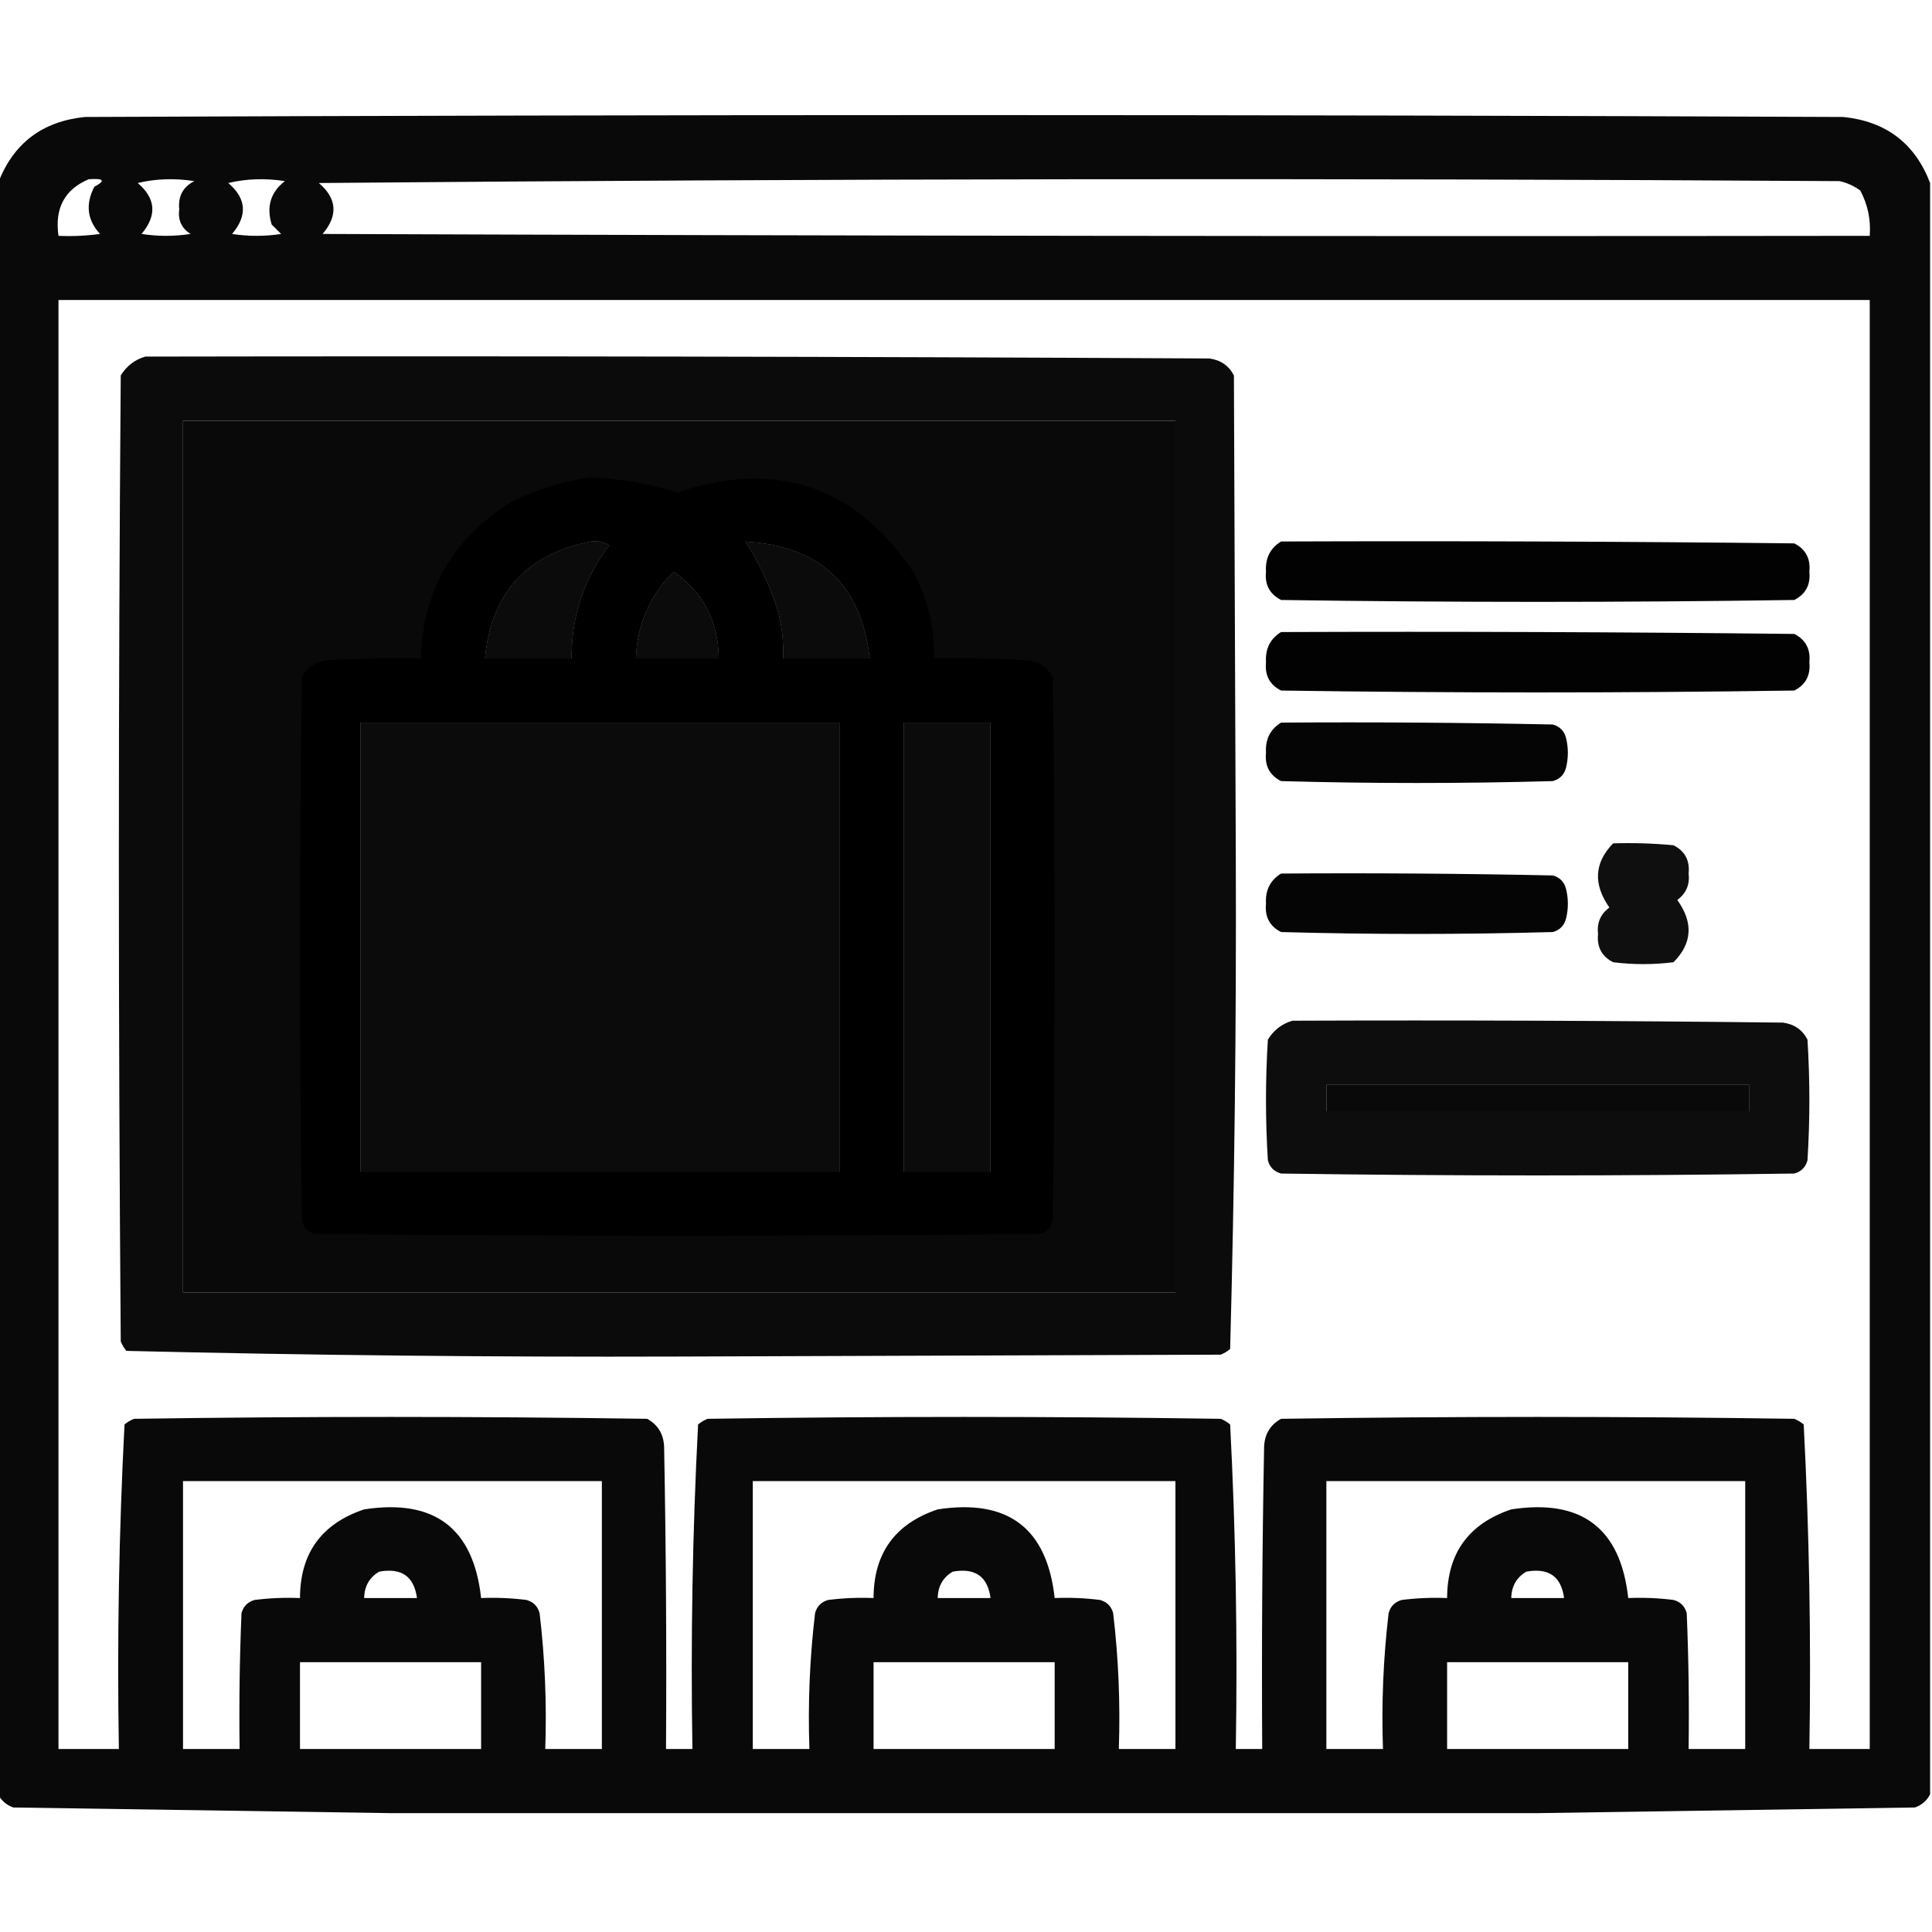
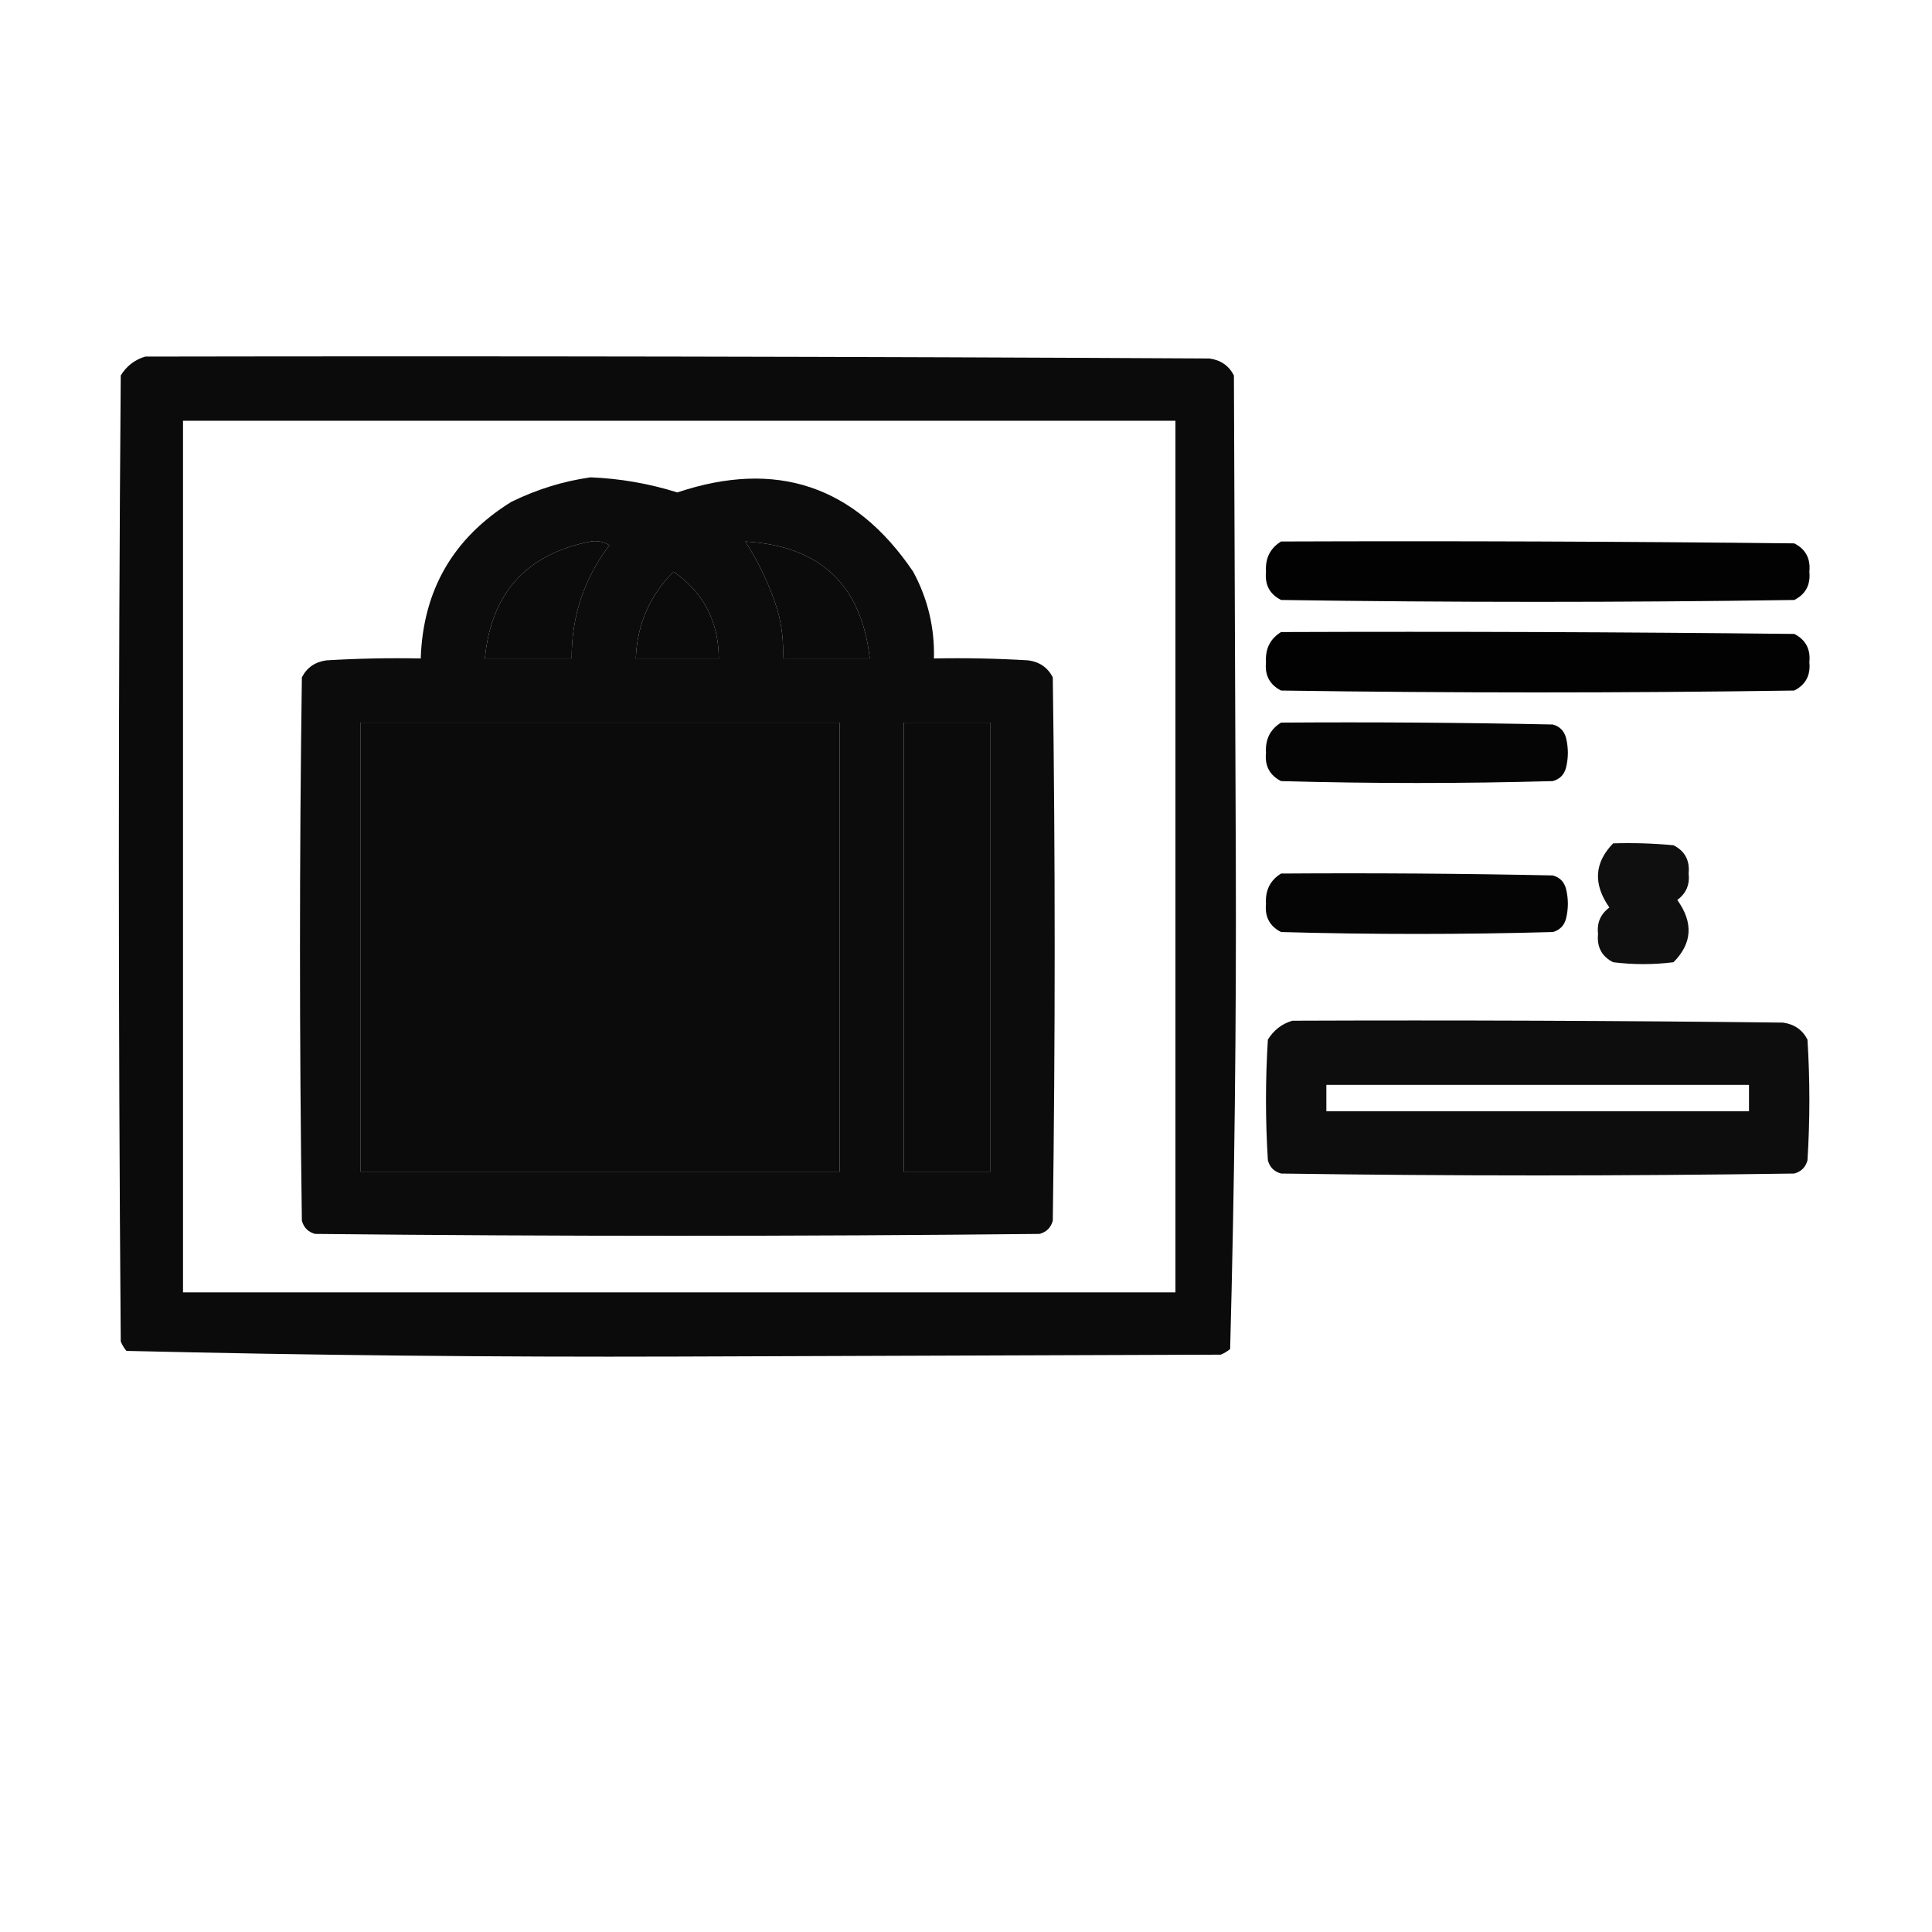
<svg xmlns="http://www.w3.org/2000/svg" width="512px" height="512px" style="shape-rendering:geometricPrecision; text-rendering:geometricPrecision; image-rendering:optimizeQuality; fill-rule:evenodd; clip-rule:evenodd">
  <g>
-     <path style="opacity:0.961" fill="#000000" d="M 511.5,48.5 C 511.5,190.833 511.5,333.167 511.5,475.5C 510.684,477.144 509.35,478.31 507.5,479C 474.167,479.495 440.833,479.995 407.5,480.5C 306.167,480.5 204.833,480.5 103.5,480.5C 70.167,479.995 36.833,479.495 3.5,479C 1.65,478.31 0.316,477.144 -0.5,475.5C -0.5,333.167 -0.5,190.833 -0.5,48.5C 3.516,37.996 11.183,32.163 22.5,31C 177.833,30.333 333.167,30.333 488.5,31C 499.817,32.163 507.484,37.996 511.5,48.5 Z M 23.5,47.5 C 27.554,47.211 28.054,47.877 25,49.5C 22.598,54.114 23.098,58.281 26.5,62C 22.848,62.499 19.182,62.665 15.5,62.5C 14.447,55.209 17.114,50.209 23.5,47.5 Z M 36.5,48.5 C 41.316,47.35 46.316,47.184 51.5,48C 48.484,49.529 47.151,52.029 47.5,55.5C 47.119,58.325 48.119,60.491 50.5,62C 46.167,62.667 41.833,62.667 37.5,62C 41.642,57.099 41.308,52.599 36.5,48.5 Z M 60.5,48.5 C 65.316,47.35 70.316,47.184 75.5,48C 71.723,50.911 70.556,54.744 72,59.5C 72.833,60.333 73.667,61.167 74.5,62C 70.167,62.667 65.833,62.667 61.5,62C 65.642,57.099 65.308,52.599 60.5,48.5 Z M 84.5,48.5 C 218.666,47.334 352.999,47.167 487.5,48C 489.519,48.45 491.352,49.283 493,50.5C 494.989,54.253 495.822,58.253 495.5,62.5C 358.833,62.667 222.166,62.5 85.5,62C 89.642,57.099 89.308,52.599 84.5,48.5 Z M 15.5,79.5 C 175.5,79.5 335.5,79.5 495.5,79.5C 495.5,207.5 495.5,335.5 495.5,463.5C 490.167,463.5 484.833,463.5 479.5,463.5C 479.983,434.745 479.483,406.078 478,377.5C 477.25,376.874 476.416,376.374 475.5,376C 430.167,375.333 384.833,375.333 339.5,376C 336.617,377.589 335.117,380.089 335,383.5C 334.5,410.165 334.333,436.831 334.5,463.5C 332.167,463.5 329.833,463.5 327.5,463.5C 327.983,434.745 327.483,406.078 326,377.5C 325.25,376.874 324.416,376.374 323.5,376C 278.167,375.333 232.833,375.333 187.5,376C 186.584,376.374 185.75,376.874 185,377.5C 183.517,406.078 183.017,434.745 183.5,463.5C 181.167,463.5 178.833,463.5 176.5,463.5C 176.667,436.831 176.5,410.165 176,383.5C 175.883,380.089 174.383,377.589 171.5,376C 126.167,375.333 80.833,375.333 35.5,376C 34.584,376.374 33.75,376.874 33,377.5C 31.517,406.078 31.017,434.745 31.5,463.5C 26.167,463.5 20.833,463.5 15.5,463.5C 15.5,335.5 15.5,207.5 15.5,79.5 Z M 48.5,111.5 C 136.167,111.5 223.833,111.5 311.5,111.5C 311.5,188.5 311.5,265.5 311.5,342.5C 223.833,342.5 136.167,342.5 48.5,342.5C 48.5,265.5 48.5,188.5 48.5,111.5 Z M 156.5,143.5 C 158.288,143.215 159.955,143.548 161.5,144.5C 154.773,153.348 151.439,163.348 151.5,174.5C 143.833,174.5 136.167,174.5 128.5,174.5C 130.144,157.191 139.477,146.857 156.5,143.5 Z M 197.5,143.5 C 217.302,144.639 228.302,154.972 230.5,174.5C 222.833,174.5 215.167,174.5 207.5,174.5C 207.695,170.085 207.195,165.751 206,161.5C 203.942,155.054 201.108,149.054 197.5,143.5 Z M 178.5,151.5 C 186.398,156.958 190.398,164.624 190.5,174.5C 183.167,174.5 175.833,174.5 168.5,174.5C 168.837,165.496 172.171,157.829 178.5,151.5 Z M 95.5,191.5 C 137.833,191.5 180.167,191.5 222.5,191.5C 222.5,231.167 222.5,270.833 222.5,310.5C 180.167,310.5 137.833,310.5 95.5,310.5C 95.5,270.833 95.5,231.167 95.5,191.5 Z M 239.5,191.5 C 247.167,191.5 254.833,191.5 262.5,191.5C 262.5,231.167 262.5,270.833 262.5,310.5C 254.833,310.5 247.167,310.5 239.5,310.5C 239.5,270.833 239.5,231.167 239.5,191.5 Z M 351.5,287.5 C 388.833,287.5 426.167,287.5 463.5,287.5C 463.5,289.833 463.5,292.167 463.5,294.5C 426.167,294.5 388.833,294.5 351.5,294.5C 351.5,292.167 351.5,289.833 351.5,287.5 Z M 48.5,392.5 C 85.5,392.5 122.5,392.5 159.5,392.5C 159.5,416.167 159.5,439.833 159.5,463.5C 154.5,463.5 149.5,463.5 144.5,463.5C 144.915,451.438 144.415,439.438 143,427.5C 142.5,425.667 141.333,424.5 139.5,424C 135.514,423.501 131.514,423.334 127.5,423.5C 125.457,404.975 115.124,397.142 96.5,400C 85.198,403.796 79.532,411.629 79.5,423.5C 75.486,423.334 71.486,423.501 67.5,424C 65.667,424.5 64.5,425.667 64,427.5C 63.5,439.495 63.334,451.495 63.5,463.5C 58.5,463.5 53.5,463.5 48.5,463.5C 48.5,439.833 48.5,416.167 48.5,392.5 Z M 199.5,392.5 C 236.833,392.5 274.167,392.5 311.5,392.5C 311.5,416.167 311.5,439.833 311.5,463.5C 306.5,463.5 301.5,463.5 296.5,463.5C 296.915,451.438 296.415,439.438 295,427.5C 294.5,425.667 293.333,424.5 291.5,424C 287.514,423.501 283.514,423.334 279.5,423.5C 277.457,404.975 267.124,397.142 248.5,400C 237.198,403.796 231.532,411.629 231.5,423.5C 227.486,423.334 223.486,423.501 219.5,424C 217.667,424.5 216.5,425.667 216,427.5C 214.585,439.438 214.085,451.438 214.5,463.5C 209.5,463.5 204.5,463.5 199.5,463.5C 199.5,439.833 199.5,416.167 199.5,392.5 Z M 351.5,392.5 C 388.5,392.5 425.5,392.5 462.5,392.5C 462.5,416.167 462.5,439.833 462.5,463.5C 457.5,463.5 452.5,463.5 447.5,463.5C 447.667,451.495 447.5,439.495 447,427.5C 446.5,425.667 445.333,424.5 443.5,424C 439.514,423.501 435.514,423.334 431.5,423.5C 429.457,404.975 419.124,397.142 400.5,400C 389.198,403.796 383.532,411.629 383.5,423.5C 379.486,423.334 375.486,423.501 371.5,424C 369.667,424.5 368.5,425.667 368,427.5C 366.585,439.438 366.085,451.438 366.5,463.5C 361.5,463.5 356.5,463.5 351.5,463.5C 351.5,439.833 351.5,416.167 351.5,392.5 Z M 100.5,416.5 C 106.406,415.435 109.739,417.769 110.5,423.5C 105.833,423.5 101.167,423.5 96.5,423.5C 96.571,420.348 97.905,418.014 100.5,416.5 Z M 252.5,416.5 C 258.406,415.435 261.739,417.769 262.5,423.5C 257.833,423.5 253.167,423.5 248.5,423.5C 248.571,420.348 249.905,418.014 252.5,416.5 Z M 404.5,416.5 C 410.406,415.435 413.739,417.769 414.5,423.5C 409.833,423.5 405.167,423.5 400.5,423.5C 400.571,420.348 401.905,418.014 404.5,416.5 Z M 79.5,440.5 C 95.5,440.5 111.5,440.5 127.5,440.5C 127.5,448.167 127.5,455.833 127.5,463.5C 111.5,463.5 95.5,463.5 79.5,463.5C 79.5,455.833 79.5,448.167 79.5,440.5 Z M 231.5,440.5 C 247.5,440.5 263.5,440.5 279.5,440.5C 279.5,448.167 279.5,455.833 279.5,463.5C 263.5,463.5 247.5,463.5 231.5,463.5C 231.5,455.833 231.5,448.167 231.5,440.5 Z M 383.5,440.5 C 399.5,440.5 415.5,440.5 431.5,440.5C 431.5,448.167 431.5,455.833 431.5,463.5C 415.5,463.5 399.5,463.5 383.5,463.5C 383.5,455.833 383.5,448.167 383.5,440.5 Z" />
-   </g>
+     </g>
  <g>
    <path style="opacity:0.955" fill="#000000" d="M 38.5,94.5 C 132.501,94.333 226.501,94.5 320.5,95C 323.494,95.406 325.661,96.906 327,99.5C 327.167,142.167 327.333,184.833 327.5,227.5C 327.662,270.916 327.162,314.249 326,357.5C 325.25,358.126 324.416,358.626 323.5,359C 275.5,359.167 227.5,359.333 179.5,359.5C 130.751,359.662 82.085,359.162 33.5,358C 32.874,357.25 32.374,356.416 32,355.5C 31.333,270.167 31.333,184.833 32,99.5C 33.563,96.977 35.73,95.31 38.5,94.5 Z M 48.5,111.5 C 48.5,188.5 48.5,265.5 48.5,342.5C 136.167,342.5 223.833,342.5 311.5,342.5C 311.5,265.5 311.5,188.5 311.5,111.5C 223.833,111.5 136.167,111.5 48.5,111.5 Z M 156.5,143.5 C 139.477,146.857 130.144,157.191 128.5,174.5C 136.167,174.5 143.833,174.5 151.5,174.5C 151.439,163.348 154.773,153.348 161.5,144.5C 159.955,143.548 158.288,143.215 156.5,143.5 Z M 197.5,143.5 C 201.108,149.054 203.942,155.054 206,161.5C 207.195,165.751 207.695,170.085 207.5,174.5C 215.167,174.5 222.833,174.5 230.5,174.5C 228.302,154.972 217.302,144.639 197.5,143.5 Z M 178.5,151.5 C 172.171,157.829 168.837,165.496 168.5,174.5C 175.833,174.5 183.167,174.5 190.5,174.5C 190.398,164.624 186.398,156.958 178.5,151.5 Z M 95.5,191.5 C 95.5,231.167 95.5,270.833 95.5,310.5C 137.833,310.5 180.167,310.5 222.5,310.5C 222.5,270.833 222.5,231.167 222.5,191.5C 180.167,191.5 137.833,191.5 95.5,191.5 Z M 239.5,191.5 C 239.5,231.167 239.5,270.833 239.5,310.5C 247.167,310.5 254.833,310.5 262.5,310.5C 262.5,270.833 262.5,231.167 262.5,191.5C 254.833,191.5 247.167,191.5 239.5,191.5 Z" />
  </g>
  <g>
    <path style="opacity:0.953" fill="#000000" d="M 156.5,126.5 C 164.352,126.816 172.019,128.15 179.5,130.5C 205.735,121.712 226.568,128.712 242,151.5C 245.879,158.684 247.713,166.35 247.5,174.5C 255.84,174.334 264.173,174.5 272.5,175C 275.494,175.406 277.661,176.906 279,179.5C 279.667,227.5 279.667,275.5 279,323.5C 278.5,325.333 277.333,326.5 275.5,327C 211.5,327.667 147.5,327.667 83.5,327C 81.667,326.5 80.5,325.333 80,323.5C 79.333,275.5 79.333,227.5 80,179.5C 81.339,176.906 83.506,175.406 86.5,175C 94.827,174.5 103.16,174.334 111.5,174.5C 112.099,156.398 120.099,142.565 135.5,133C 142.289,129.678 149.289,127.512 156.5,126.5 Z M 156.5,143.5 C 139.477,146.857 130.144,157.191 128.5,174.5C 136.167,174.5 143.833,174.5 151.5,174.5C 151.439,163.348 154.773,153.348 161.5,144.5C 159.955,143.548 158.288,143.215 156.5,143.5 Z M 197.5,143.5 C 201.108,149.054 203.942,155.054 206,161.5C 207.195,165.751 207.695,170.085 207.5,174.5C 215.167,174.5 222.833,174.5 230.5,174.5C 228.302,154.972 217.302,144.639 197.5,143.5 Z M 178.5,151.5 C 172.171,157.829 168.837,165.496 168.5,174.5C 175.833,174.5 183.167,174.5 190.5,174.5C 190.398,164.624 186.398,156.958 178.5,151.5 Z M 95.5,191.5 C 95.5,231.167 95.5,270.833 95.5,310.5C 137.833,310.5 180.167,310.5 222.5,310.5C 222.5,270.833 222.5,231.167 222.5,191.5C 180.167,191.5 137.833,191.5 95.5,191.5 Z M 239.5,191.5 C 239.5,231.167 239.5,270.833 239.5,310.5C 247.167,310.5 254.833,310.5 262.5,310.5C 262.5,270.833 262.5,231.167 262.5,191.5C 254.833,191.5 247.167,191.5 239.5,191.5 Z" />
  </g>
  <g>
    <path style="opacity:0.989" fill="#000000" d="M 339.5,143.5 C 384.835,143.333 430.168,143.5 475.5,144C 478.516,145.529 479.849,148.029 479.5,151.5C 479.849,154.971 478.516,157.471 475.5,159C 430.167,159.667 384.833,159.667 339.5,159C 336.484,157.471 335.151,154.971 335.5,151.5C 335.282,147.934 336.616,145.268 339.5,143.5 Z" />
  </g>
  <g>
    <path style="opacity:0.989" fill="#000000" d="M 339.5,167.5 C 384.835,167.333 430.168,167.5 475.5,168C 478.516,169.529 479.849,172.029 479.5,175.5C 479.849,178.971 478.516,181.471 475.5,183C 430.167,183.667 384.833,183.667 339.5,183C 336.484,181.471 335.151,178.971 335.5,175.5C 335.282,171.934 336.616,169.268 339.5,167.5 Z" />
  </g>
  <g>
    <path style="opacity:0.98" fill="#000000" d="M 339.5,191.5 C 363.502,191.333 387.502,191.5 411.5,192C 413.333,192.5 414.5,193.667 415,195.5C 415.667,198.167 415.667,200.833 415,203.5C 414.5,205.333 413.333,206.5 411.5,207C 387.5,207.667 363.5,207.667 339.5,207C 336.484,205.471 335.151,202.971 335.5,199.5C 335.282,195.934 336.616,193.268 339.5,191.5 Z" />
  </g>
  <g>
    <path style="opacity:0.94" fill="#000000" d="M 427.5,223.5 C 432.844,223.334 438.177,223.501 443.5,224C 446.516,225.529 447.849,228.029 447.5,231.5C 447.846,234.43 446.846,236.763 444.5,238.5C 448.8,244.495 448.467,249.995 443.5,255C 438.167,255.667 432.833,255.667 427.5,255C 424.484,253.471 423.151,250.971 423.5,247.5C 423.154,244.57 424.154,242.237 426.5,240.5C 422.161,234.3 422.495,228.633 427.5,223.5 Z" />
  </g>
  <g>
    <path style="opacity:0.98" fill="#000000" d="M 339.5,231.5 C 363.502,231.333 387.502,231.5 411.5,232C 413.333,232.5 414.5,233.667 415,235.5C 415.667,238.167 415.667,240.833 415,243.5C 414.5,245.333 413.333,246.5 411.5,247C 387.5,247.667 363.5,247.667 339.5,247C 336.484,245.471 335.151,242.971 335.5,239.5C 335.282,235.934 336.616,233.268 339.5,231.5 Z" />
  </g>
  <g>
    <path style="opacity:0.948" fill="#000000" d="M 342.5,270.5 C 385.835,270.333 429.168,270.5 472.5,271C 475.494,271.406 477.661,272.906 479,275.5C 479.667,286.167 479.667,296.833 479,307.5C 478.5,309.333 477.333,310.5 475.5,311C 430.167,311.667 384.833,311.667 339.5,311C 337.667,310.5 336.5,309.333 336,307.5C 335.333,296.833 335.333,286.167 336,275.5C 337.563,272.977 339.73,271.31 342.5,270.5 Z M 351.5,287.5 C 351.5,289.833 351.5,292.167 351.5,294.5C 388.833,294.5 426.167,294.5 463.5,294.5C 463.5,292.167 463.5,289.833 463.5,287.5C 426.167,287.5 388.833,287.5 351.5,287.5 Z" />
  </g>
</svg>